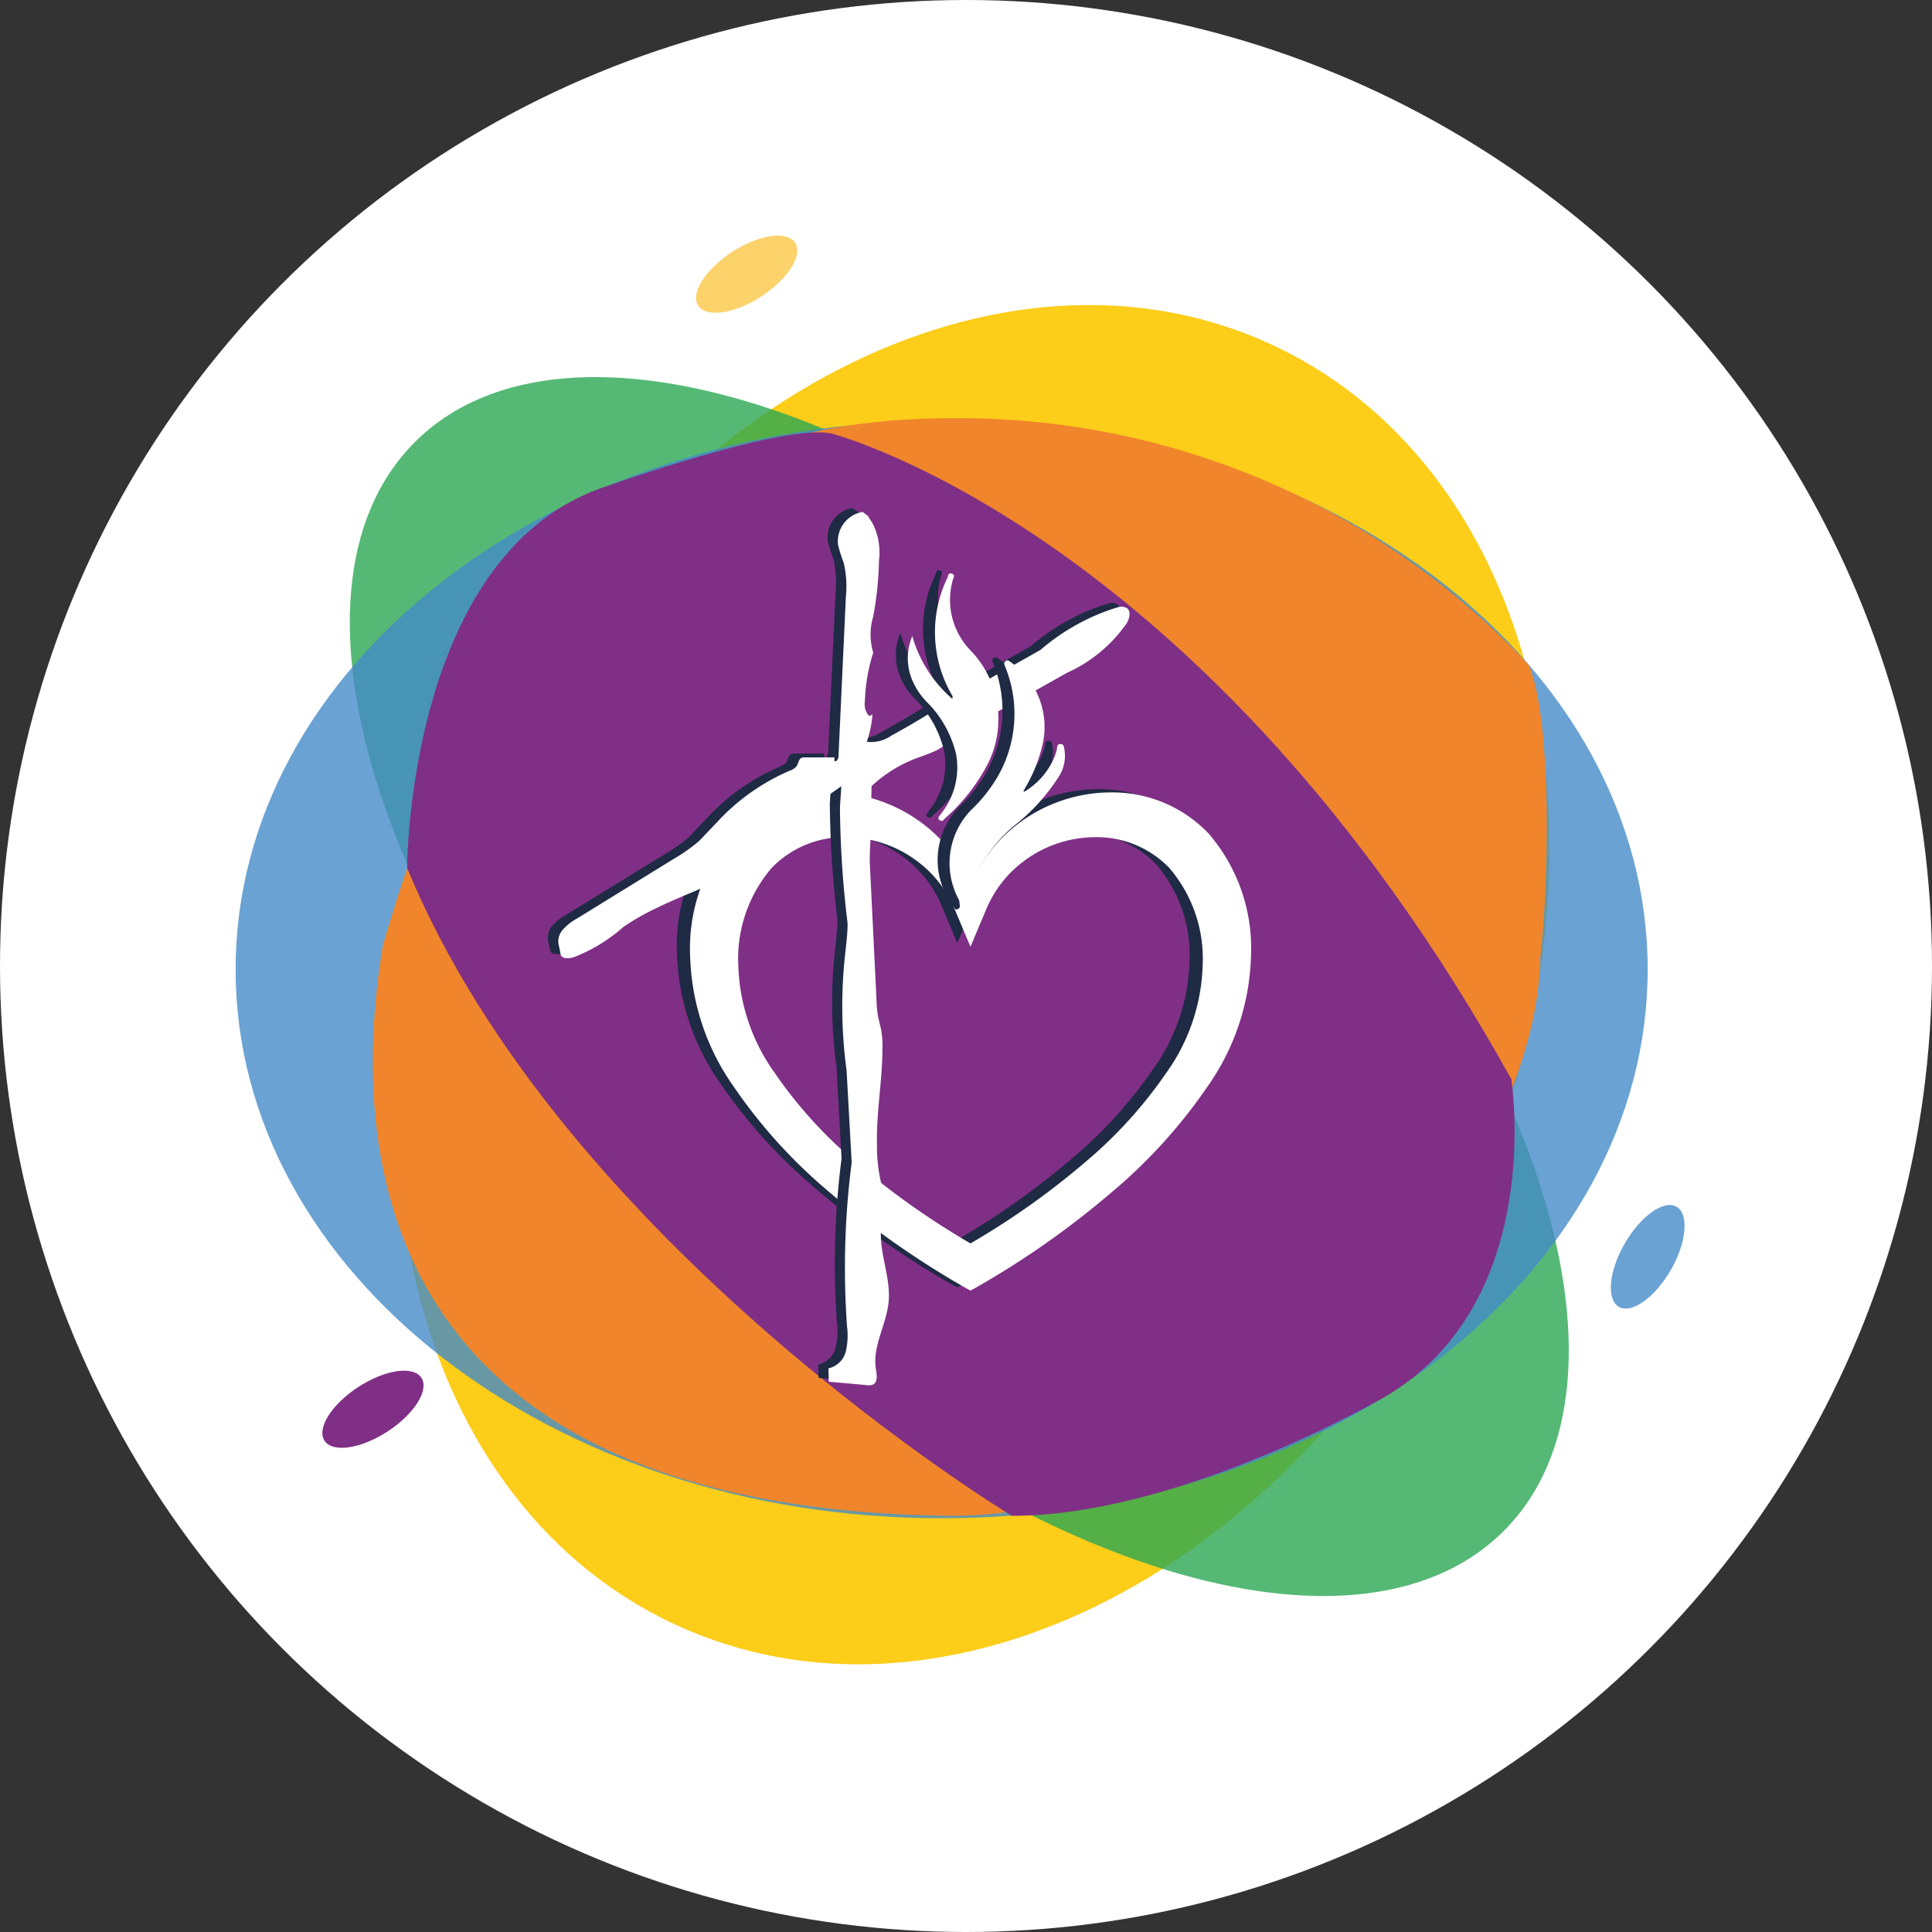
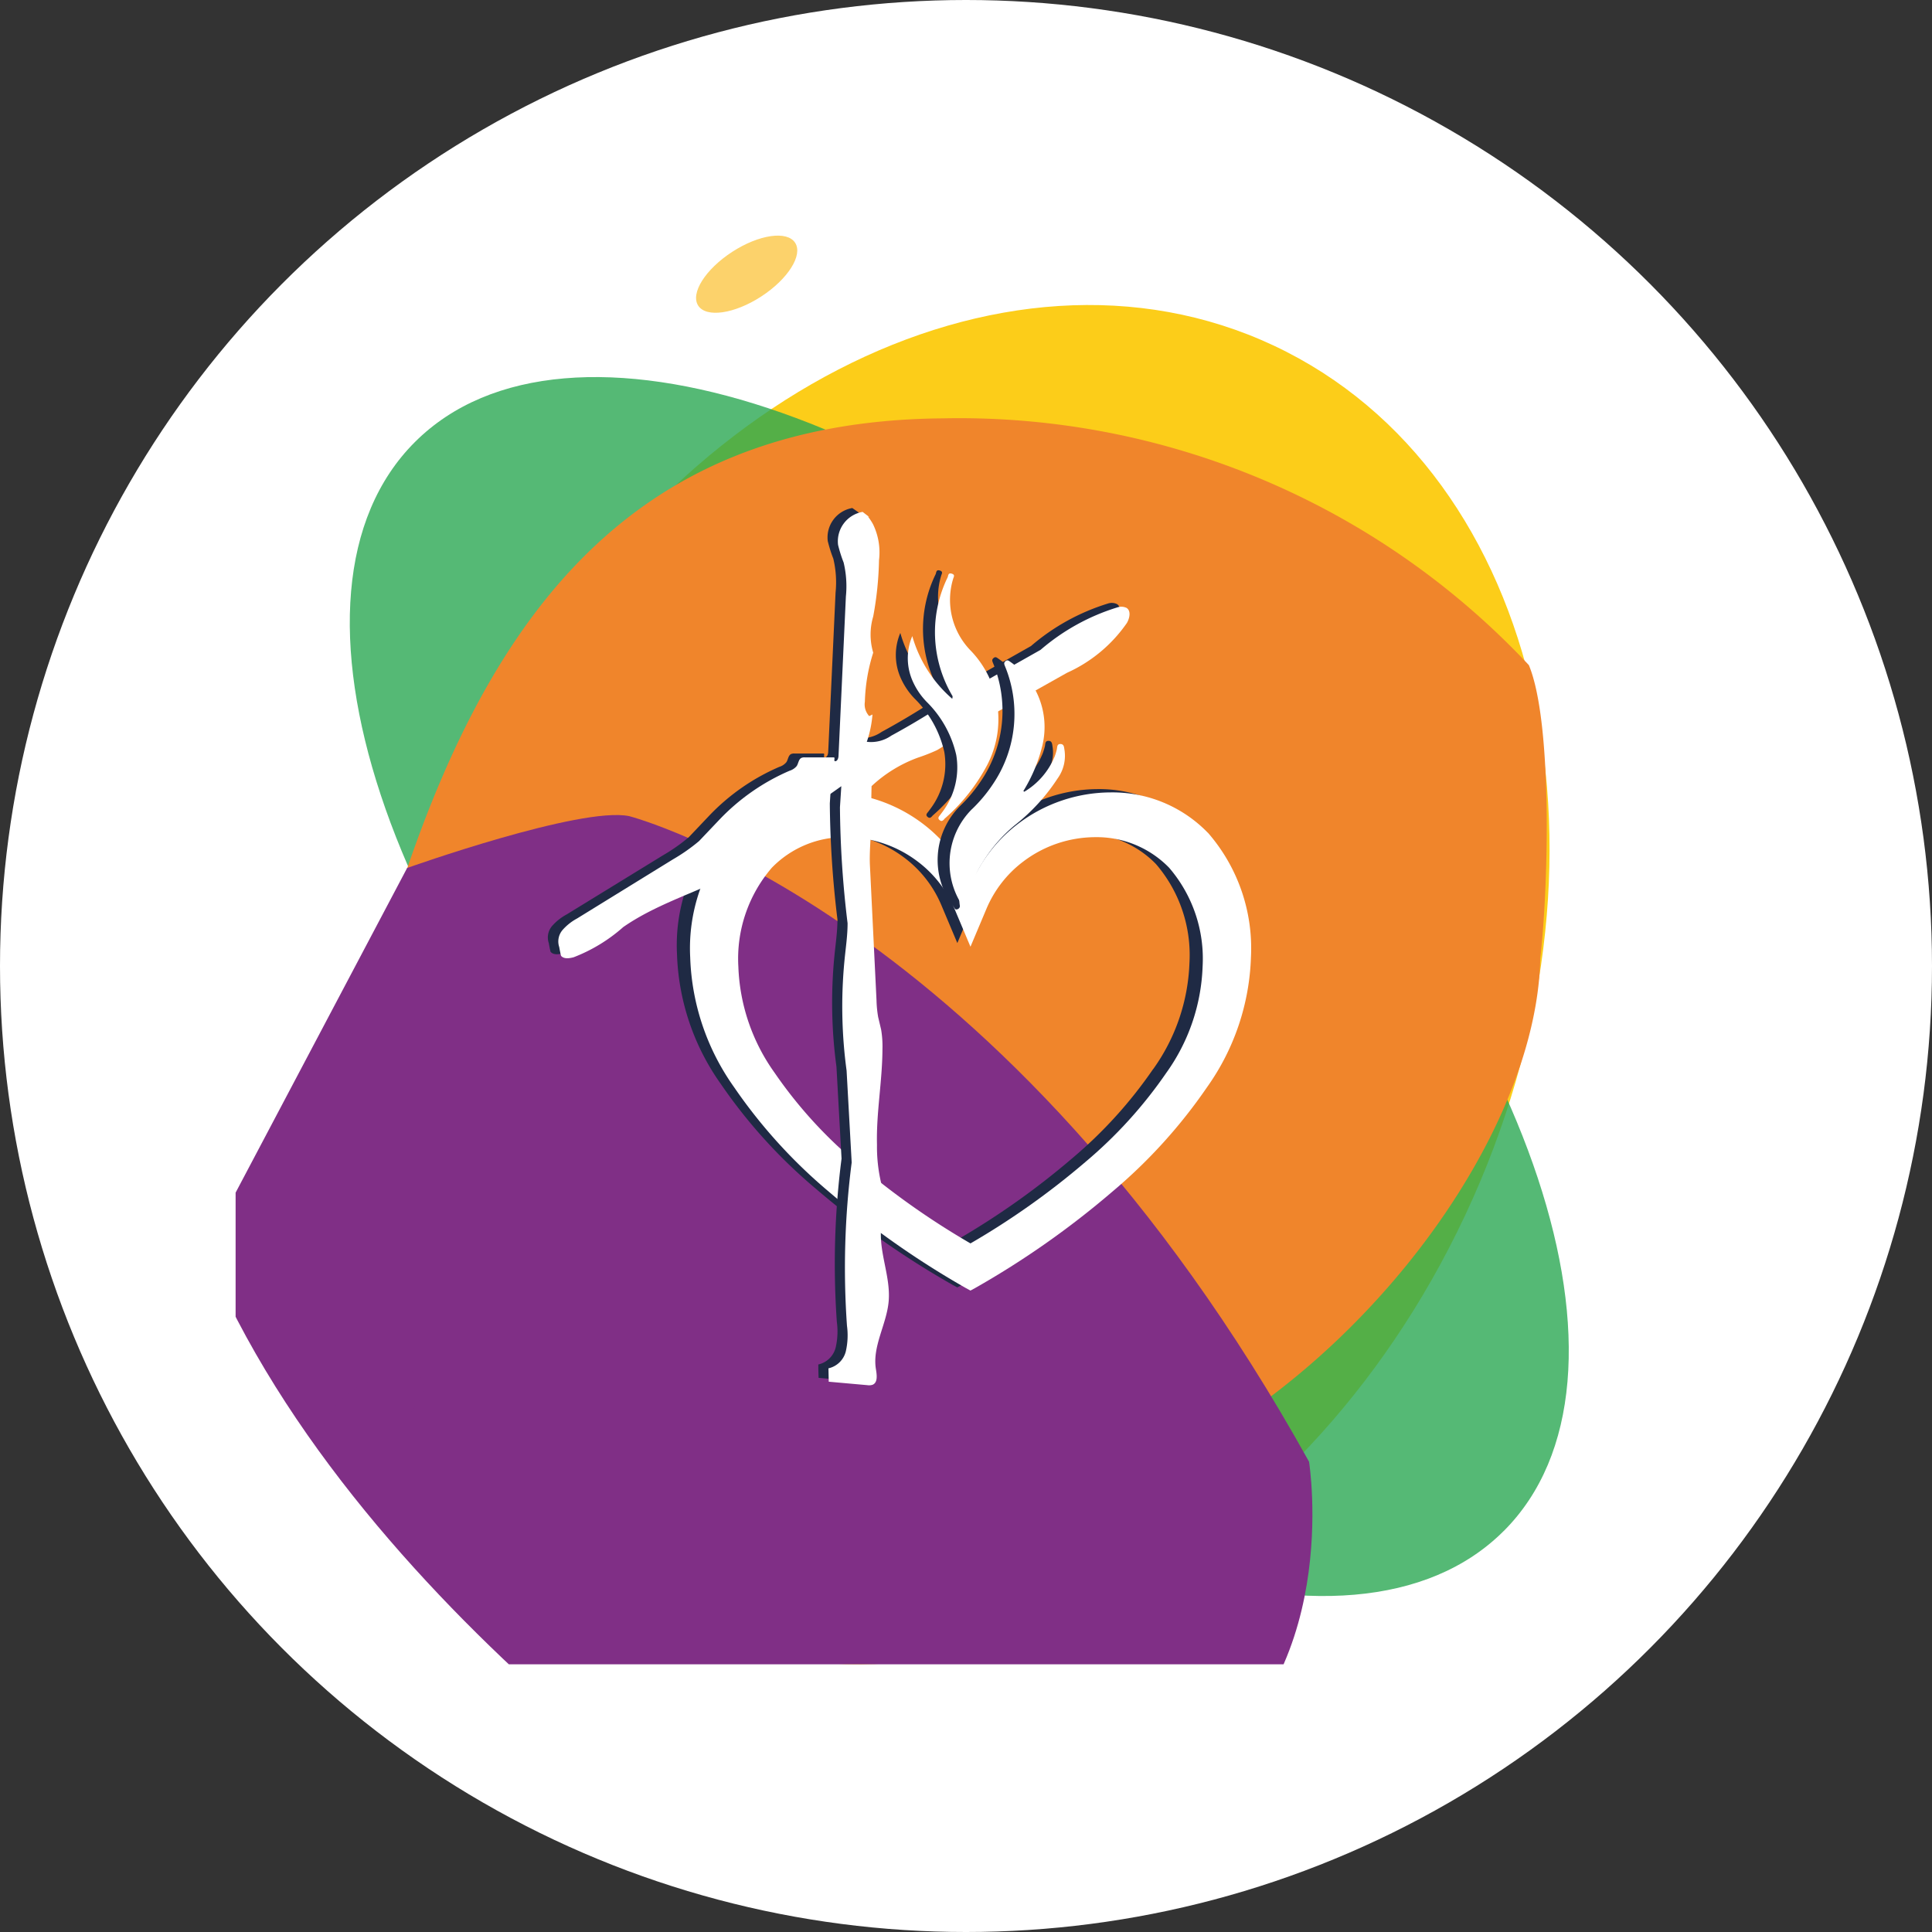
<svg xmlns="http://www.w3.org/2000/svg" width="41" height="41">
  <rect width="100%" height="100%" fill="#333333" stroke="none" />
  <defs>
    <clipPath id="A">
      <path fill="none" d="M0 0h30.75v30.319H0z" />
    </clipPath>
    <clipPath id="B">
      <path fill="none" d="M0 0h25.869v25.869H0z" />
    </clipPath>
    <clipPath id="C">
-       <path fill="none" d="M0 0h29.966v23.293H0z" />
-     </clipPath>
+       </clipPath>
    <clipPath id="D">
      <path fill="none" d="M0 0h1.568v2.197H0z" />
    </clipPath>
  </defs>
  <circle cx="20.5" cy="20.5" r="20.5" fill="#fff" />
  <g clip-path="url(#A)" transform="translate(5 5)">
    <g clip-path="url(#A)">
      <path d="M11.874.152c.17.262-.153.772-.721 1.141s-1.166.455-1.336.193.153-.772.721-1.141 1.166-.455 1.336-.193" fill="#fcd26b" />
      <path d="M22.031 2.334c5.76 2.705 7.578 10.97 4.06 18.46s-11.039 11.369-16.8 8.664-7.578-10.97-4.06-18.46S16.27-.371 22.031 2.334" fill="#fccd19" />
      <g opacity=".8">
        <g clip-path="url(#B)" transform="translate(2.423 3.001)">
          <path d="M24.488 24.489c-3.207 3.207-10.98.634-17.361-5.747S-1.828 4.588 1.381 1.381s10.98-.634 17.361 5.747 8.954 14.154 5.747 17.361" fill="#2aa753" />
        </g>
      </g>
      <g opacity=".8">
        <g clip-path="url(#C)" transform="translate(0 3.93)">
          <path d="M29.966 11.643c0 6.432-6.708 11.647-14.983 11.647S0 18.079 0 11.643 6.708 0 14.983 0s14.983 5.214 14.983 11.643" fill="#458bc8" />
        </g>
      </g>
      <path d="M27.687 15.361c-.121 4.873-6.31 11.883-12.563 11.805-10.568-.132-13.022-5.9-12-12.1C5.119 8.218 8.246 3.932 15.013 3.878a16.57 16.57 0 0 1 12.432 5.237c.512 1.233.412 4.783.239 6.248" fill="#f0852b" />
-       <path d="M3.64 13.42s0-6.78 4.291-8.121c0 0 3.689-1.315 4.714-1.1 0 0 7.956 2.051 14.426 13.7 0 0 .757 4.712-2.664 6.734 0 0-4.321 2.535-7.934 2.535 0 0-9.544-5.766-12.833-13.747" fill="#802f86" />
+       <path d="M3.64 13.42c0 0 3.689-1.315 4.714-1.1 0 0 7.956 2.051 14.426 13.7 0 0 .757 4.712-2.664 6.734 0 0-4.321 2.535-7.934 2.535 0 0-9.544-5.766-12.833-13.747" fill="#802f86" />
      <path d="M20.35 12.601c-.54-.556-1.284-.865-2.059-.855a3.27 3.27 0 0 0-1.968.672c-.444.337-.792.786-1.007 1.3a3.17 3.17 0 0 0-1.008-1.3 3.27 3.27 0 0 0-1.969-.668h0c-.774-.01-1.519.299-2.058.855a3.73 3.73 0 0 0-.914 2.643 5.03 5.03 0 0 0 .931 2.757c.567.828 1.245 1.575 2.013 2.22.903.774 1.878 1.459 2.912 2.046l.092.05.092-.05c1.035-.589 2.01-1.276 2.913-2.053.768-.645 1.446-1.392 2.013-2.22a5.03 5.03 0 0 0 .931-2.757 3.73 3.73 0 0 0-.914-2.643m-.878 5.088a9.5 9.5 0 0 1-1.724 1.9 16.39 16.39 0 0 1-2.433 1.723 16.39 16.39 0 0 1-2.433-1.723 9.49 9.49 0 0 1-1.724-1.9c-.472-.658-.739-1.441-.768-2.25a2.96 2.96 0 0 1 .711-2.1c.411-.422.978-.657 1.567-.648a2.54 2.54 0 0 1 1.53.519 2.44 2.44 0 0 1 .781 1.006l.337.8.337-.8c.167-.398.436-.746.781-1.006a2.54 2.54 0 0 1 1.53-.519c.589-.009 1.156.226 1.567.648a2.96 2.96 0 0 1 .711 2.1c-.029.809-.296 1.592-.768 2.25" fill="#1f2a44" />
      <path d="M20.631 12.671c-.54-.556-1.284-.865-2.059-.855a3.27 3.27 0 0 0-1.969.668c-.444.337-.792.786-1.007 1.3a3.17 3.17 0 0 0-1.008-1.3 3.27 3.27 0 0 0-1.969-.668h0c-.774-.01-1.519.299-2.058.855a3.73 3.73 0 0 0-.914 2.643 5.03 5.03 0 0 0 .931 2.757c.567.828 1.245 1.575 2.013 2.22.903.774 1.878 1.46 2.912 2.047l.092.05.092-.05c1.036-.587 2.012-1.272 2.916-2.047.768-.645 1.446-1.392 2.013-2.22a5.03 5.03 0 0 0 .931-2.757 3.73 3.73 0 0 0-.914-2.643m-.88 5.093c-.486.708-1.067 1.348-1.725 1.9-.757.647-1.571 1.224-2.433 1.723a16.39 16.39 0 0 1-2.433-1.723 9.49 9.49 0 0 1-1.725-1.9c-.472-.658-.739-1.441-.768-2.25a2.96 2.96 0 0 1 .711-2.1c.411-.422.978-.657 1.567-.648a2.54 2.54 0 0 1 1.53.519 2.44 2.44 0 0 1 .781 1.006l.337.8.337-.8c.167-.398.436-.746.781-1.006a2.54 2.54 0 0 1 1.53-.519c.589-.009 1.156.226 1.567.648a2.96 2.96 0 0 1 .711 2.1c-.029.809-.296 1.592-.768 2.25" fill="#fff" />
      <path d="M13.087 5.781c-.332.058-.561.365-.521.7.031.127.07.252.118.374a2.16 2.16 0 0 1 .048.721l-.156 3.372c0 .053-.019.122-.072.125-.038-.016 0-.043-.02-.082h-.62c-.026-.002-.052.001-.076.011-.061.03-.062.116-.1.173-.04.048-.093.082-.152.1a4.53 4.53 0 0 0-1.5 1.05l-.418.441c-.174.147-.361.277-.558.391l-2.038 1.251a1.11 1.11 0 0 0-.305.242c-.087.101-.114.241-.07.367 0 .009.032.176.039.184.064.07.172.052.264.029.389-.147.749-.363 1.061-.638.863-.6 1.938-.833 2.816-1.412a.6.6 0 0 0 .237-.239c.053-.106.014-.235-.088-.295a15.09 15.09 0 0 0 1.663-1.044l-.029.447c.007.823.061 1.645.162 2.462 0 .265-.041.528-.066.792-.075.777-.06 1.561.045 2.335l.108 1.95c-.148 1.149-.181 2.309-.1 3.464a1.52 1.52 0 0 1-.024.542.49.49 0 0 1-.369.362q0 .142.006.284l.817.073c.039.008.078.006.116-.005.115-.047.091-.211.071-.334-.079-.485.229-.949.271-1.439.049-.57-.263-1.142-.135-1.7a1.75 1.75 0 0 0 .077-.36 1.38 1.38 0 0 0-.09-.4c-.07-.281-.104-.57-.1-.859-.017-.687.113-1.344.116-2.031a2.13 2.13 0 0 0-.028-.414l-.063-.266a2.41 2.41 0 0 1-.035-.356q-.07-1.433-.14-2.866c-.013-.266.02-.6.028-.863v-.256q0-.28.007-.56a2.89 2.89 0 0 1 .987-.606 3.8 3.8 0 0 0 .4-.157c.108-.062.212-.131.31-.208.368-.255.75-.489 1.145-.7l1.307-.735c.515-.229.957-.595 1.278-1.058.058-.1.093-.255-.006-.32a.26.26 0 0 0-.2-.01c-.598.185-1.152.491-1.626.9l-2.122 1.2q-.511.33-1.046.621c-.151.106-.336.152-.519.13a2.33 2.33 0 0 0 .12-.579l-.069.034c-.076-.083-.11-.195-.092-.306a3.76 3.76 0 0 1 .177-1.04 1.35 1.35 0 0 1 0-.769c.073-.394.115-.793.123-1.194.032-.26-.012-.525-.126-.761a1.2 1.2 0 0 0-.11-.167s.027.013.031.013z" fill="#1f2a44" />
      <path d="M13.306 5.863c-.332.058-.561.365-.521.7.031.127.07.252.118.374a2.16 2.16 0 0 1 .048.721l-.156 3.372c0 .053-.019.122-.072.125-.038-.016 0-.043-.02-.082h-.62c-.026-.002-.052.001-.076.011-.061.03-.062.116-.1.173-.04.048-.093.082-.152.1a4.53 4.53 0 0 0-1.5 1.05l-.419.441c-.174.147-.361.277-.558.391l-2.034 1.254a1.11 1.11 0 0 0-.305.242c-.087.101-.114.241-.07.367 0 .009.032.176.039.184.064.07.172.052.264.029.387-.149.744-.366 1.054-.641.863-.6 1.938-.833 2.816-1.412a.6.6 0 0 0 .237-.239c.053-.106.014-.235-.088-.295a15.09 15.09 0 0 0 1.663-1.044l-.029.447c.007.823.061 1.645.162 2.462 0 .265-.041.528-.066.792-.075.777-.06 1.561.045 2.335l.108 1.95c-.148 1.149-.181 2.309-.1 3.464a1.52 1.52 0 0 1-.024.542.49.49 0 0 1-.369.362l.006.284.817.073c.038.006.076.004.113-.008.115-.047.091-.211.071-.334-.079-.485.229-.949.271-1.439.049-.57-.263-1.142-.135-1.7a1.75 1.75 0 0 0 .077-.36 1.38 1.38 0 0 0-.09-.4c-.07-.281-.104-.57-.1-.859-.017-.687.113-1.344.116-2.031a2.13 2.13 0 0 0-.028-.414l-.063-.266a2.41 2.41 0 0 1-.035-.356q-.07-1.433-.14-2.866c-.013-.266.02-.6.028-.863v-.256q0-.28.007-.56a2.89 2.89 0 0 1 .987-.606 3.8 3.8 0 0 0 .4-.157c.108-.062.212-.131.31-.208a11.55 11.55 0 0 1 1.145-.7l1.307-.735c.511-.23.95-.595 1.269-1.056.058-.1.093-.255-.006-.32a.26.26 0 0 0-.2-.01 4.54 4.54 0 0 0-1.626.9l-2.122 1.2q-.511.33-1.046.621c-.151.106-.336.152-.519.13a2.33 2.33 0 0 0 .12-.579l-.069.034c-.076-.083-.11-.195-.092-.306a3.76 3.76 0 0 1 .177-1.04 1.35 1.35 0 0 1 0-.769c.074-.394.115-.793.123-1.194.032-.26-.012-.525-.126-.761a1.2 1.2 0 0 0-.11-.167s.027.013.031.013z" fill="#fff" />
      <g fill="#1f2a44">
        <path d="M15.371 12.107a3.13 3.13 0 0 0 .458-.551c.492-.738.582-1.672.242-2.491-.015-.039-.026-.066.013-.1s.067-.013.1.011a1.68 1.68 0 0 1 .687 1.764 3.34 3.34 0 0 1-.407.98l.02.015a1.56 1.56 0 0 0 .645-.749 1.34 1.34 0 0 0 .044-.144c.013-.051 0-.122.08-.12s.074.079.085.132a.82.82 0 0 1-.148.6 4.11 4.11 0 0 1-.906.99c-.278.23-.515.507-.7.817a1.38 1.38 0 0 0-.217.945c.006.018.004.038-.005.054s-.024.029-.042.035c-.052.021-.064-.027-.085-.055a1.62 1.62 0 0 1 .139-2.136" />
        <path d="M14.786 12.317c-.027.025-.052.06-.1.02s-.018-.073.01-.107l.061-.082c.251-.343.353-.774.282-1.193a2.3 2.3 0 0 0-.6-1.1 1.5 1.5 0 0 1-.314-.444 1.2 1.2 0 0 1-.019-.979c.147.516.442.979.848 1.33.004-.014.006-.029.007-.044s-.008-.024-.014-.035c-.445-.766-.479-1.704-.09-2.5.014-.034.008-.1.087-.076s.038.073.028.113a1.54 1.54 0 0 0 .375 1.521 2.1 2.1 0 0 1 .344 2.436c-.23.431-.537.817-.906 1.137" />
      </g>
      <g fill="#fff">
        <path d="M15.625 12.174c.173-.166.327-.35.458-.551.492-.738.582-1.672.242-2.491-.015-.039-.026-.066.012-.1s.067-.013.1.011a1.68 1.68 0 0 1 .687 1.764 3.34 3.34 0 0 1-.407.98l.02.015a1.56 1.56 0 0 0 .645-.749 1.33 1.33 0 0 0 .044-.144c.013-.051 0-.122.08-.12s.074.079.085.132a.82.82 0 0 1-.148.6 4.11 4.11 0 0 1-.906.99c-.278.23-.515.507-.7.817a1.38 1.38 0 0 0-.217.945c.006.018.004.038-.005.054s-.024.029-.042.035c-.052.021-.064-.027-.085-.055a1.62 1.62 0 0 1 .139-2.136" />
        <path d="M15.04 12.384c-.027.024-.052.06-.1.02s-.018-.073.01-.107l.061-.082c.251-.343.353-.774.282-1.193a2.3 2.3 0 0 0-.6-1.1 1.5 1.5 0 0 1-.314-.444 1.2 1.2 0 0 1-.019-.979c.147.516.442.979.848 1.33.004-.014.006-.029.007-.044s-.008-.024-.014-.035c-.445-.766-.479-1.704-.09-2.5.014-.034.008-.1.087-.076s.038.073.028.113a1.54 1.54 0 0 0 .375 1.521 2.1 2.1 0 0 1 .345 2.434 3.98 3.98 0 0 1-.906 1.137" />
      </g>
      <path d="M3.943 24.239c.17.262-.153.772-.721 1.141s-1.166.455-1.336.193.153-.772.721-1.141 1.166-.455 1.336-.193" fill="#802f86" />
      <g opacity=".8">
        <g clip-path="url(#D)" transform="translate(29.182 20.573)">
-           <path d="M1.397.037c.27.156.215.758-.124 1.344s-.832.935-1.1.779-.215-.758.124-1.344.832-.935 1.1-.779" fill="#458bc8" />
-         </g>
+           </g>
      </g>
    </g>
  </g>
</svg>